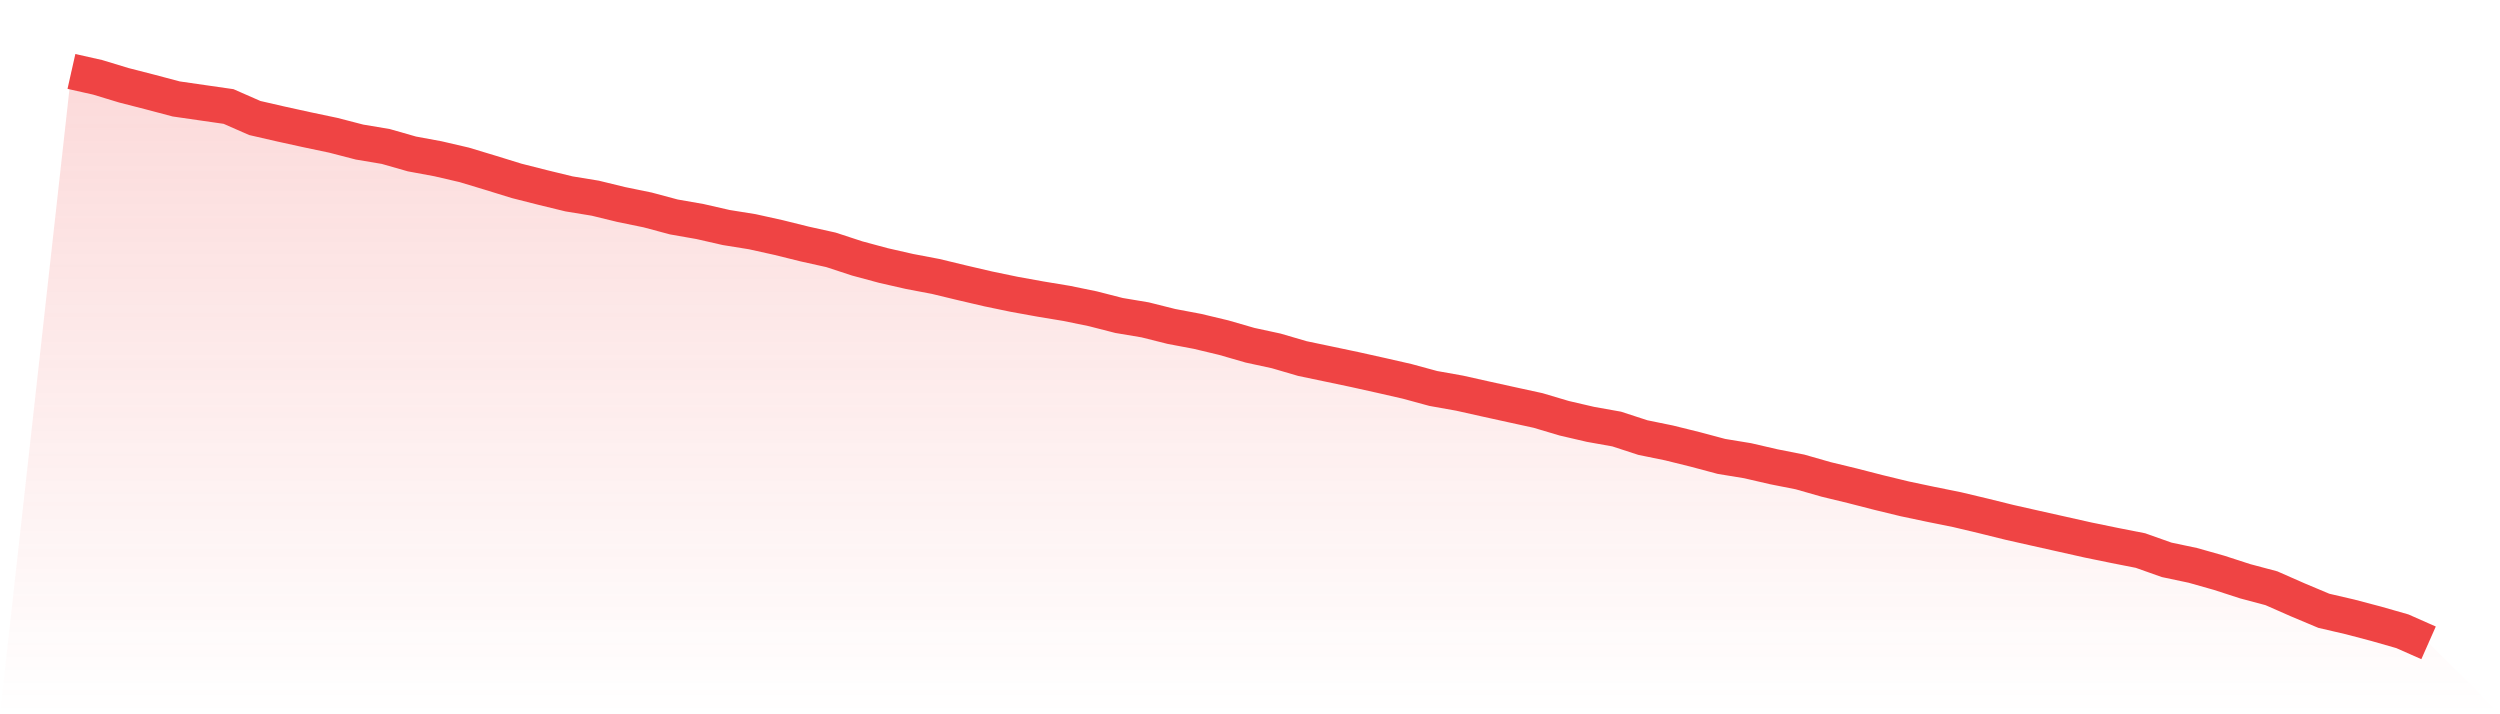
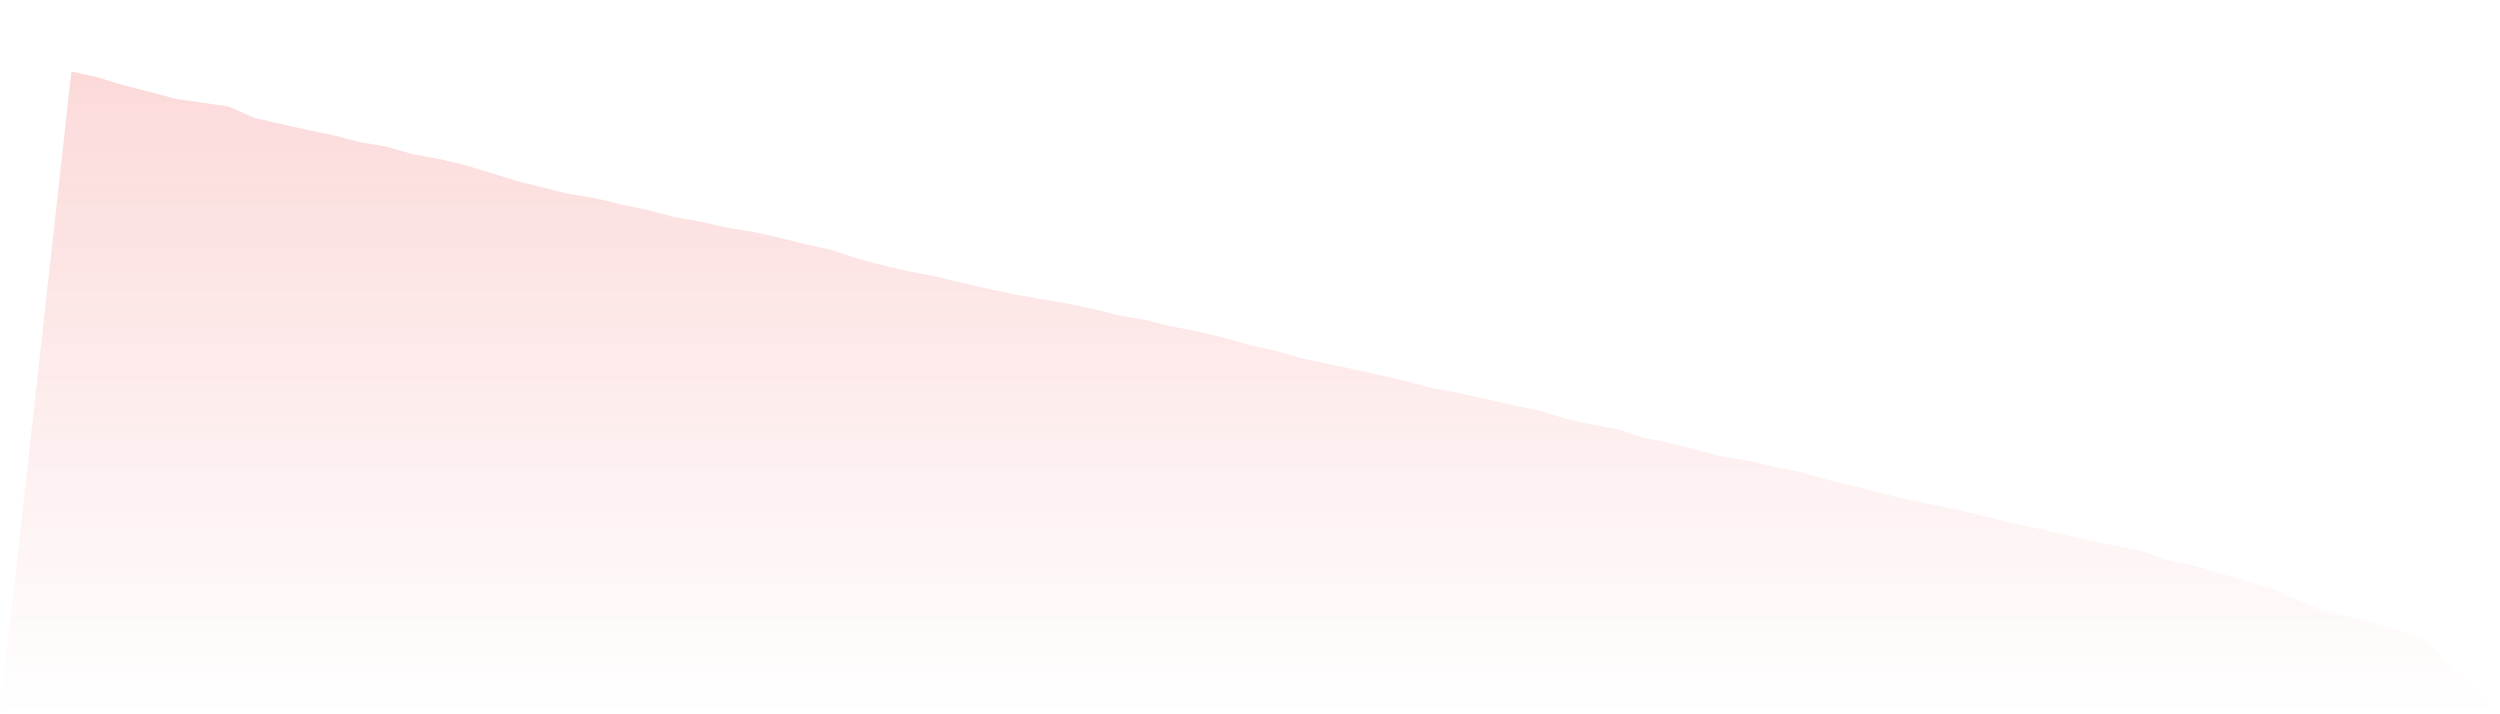
<svg xmlns="http://www.w3.org/2000/svg" viewBox="0 0 140 40">
  <defs>
    <linearGradient id="gradient" x1="0" x2="0" y1="0" y2="1">
      <stop offset="0%" stop-color="#ef4444" stop-opacity="0.2" />
      <stop offset="100%" stop-color="#ef4444" stop-opacity="0" />
    </linearGradient>
  </defs>
  <path d="M4,4 L4,4 L5.467,4.33 L6.933,4.775 L8.4,5.152 L9.867,5.541 L11.333,5.753 L12.8,5.964 L14.267,6.608 L15.733,6.945 L17.2,7.267 L18.667,7.576 L20.133,7.956 L21.6,8.202 L23.067,8.621 L24.533,8.892 L26,9.233 L27.467,9.676 L28.933,10.129 L30.4,10.501 L31.867,10.858 L33.333,11.098 L34.8,11.455 L36.267,11.756 L37.733,12.149 L39.2,12.406 L40.667,12.741 L42.133,12.977 L43.6,13.302 L45.067,13.666 L46.533,13.991 L48,14.472 L49.467,14.868 L50.933,15.202 L52.4,15.481 L53.867,15.835 L55.333,16.177 L56.8,16.482 L58.267,16.747 L59.733,16.99 L61.2,17.291 L62.667,17.667 L64.133,17.913 L65.6,18.281 L67.067,18.558 L68.533,18.909 L70,19.333 L71.467,19.65 L72.933,20.079 L74.4,20.386 L75.867,20.695 L77.333,21.021 L78.8,21.356 L80.267,21.755 L81.733,22.016 L83.2,22.344 L84.667,22.667 L86.133,22.987 L87.6,23.423 L89.067,23.764 L90.533,24.026 L92,24.504 L93.467,24.804 L94.933,25.167 L96.4,25.559 L97.867,25.8 L99.333,26.139 L100.8,26.429 L102.267,26.848 L103.733,27.203 L105.2,27.58 L106.667,27.936 L108.133,28.245 L109.6,28.541 L111.067,28.89 L112.533,29.253 L114,29.584 L115.467,29.912 L116.933,30.241 L118.4,30.542 L119.867,30.831 L121.333,31.351 L122.8,31.661 L124.267,32.076 L125.733,32.551 L127.2,32.942 L128.667,33.588 L130.133,34.204 L131.6,34.545 L133.067,34.932 L134.533,35.351 L136,36 L140,40 L0,40 z" fill="url(#gradient)" />
-   <path d="M4,4 L4,4 L5.467,4.33 L6.933,4.775 L8.4,5.152 L9.867,5.541 L11.333,5.753 L12.8,5.964 L14.267,6.608 L15.733,6.945 L17.2,7.267 L18.667,7.576 L20.133,7.956 L21.6,8.202 L23.067,8.621 L24.533,8.892 L26,9.233 L27.467,9.676 L28.933,10.129 L30.4,10.501 L31.867,10.858 L33.333,11.098 L34.8,11.455 L36.267,11.756 L37.733,12.149 L39.2,12.406 L40.667,12.741 L42.133,12.977 L43.6,13.302 L45.067,13.666 L46.533,13.991 L48,14.472 L49.467,14.868 L50.933,15.202 L52.4,15.481 L53.867,15.835 L55.333,16.177 L56.8,16.482 L58.267,16.747 L59.733,16.99 L61.2,17.291 L62.667,17.667 L64.133,17.913 L65.6,18.281 L67.067,18.558 L68.533,18.909 L70,19.333 L71.467,19.65 L72.933,20.079 L74.4,20.386 L75.867,20.695 L77.333,21.021 L78.8,21.356 L80.267,21.755 L81.733,22.016 L83.2,22.344 L84.667,22.667 L86.133,22.987 L87.6,23.423 L89.067,23.764 L90.533,24.026 L92,24.504 L93.467,24.804 L94.933,25.167 L96.4,25.559 L97.867,25.8 L99.333,26.139 L100.8,26.429 L102.267,26.848 L103.733,27.203 L105.2,27.58 L106.667,27.936 L108.133,28.245 L109.6,28.541 L111.067,28.89 L112.533,29.253 L114,29.584 L115.467,29.912 L116.933,30.241 L118.4,30.542 L119.867,30.831 L121.333,31.351 L122.8,31.661 L124.267,32.076 L125.733,32.551 L127.2,32.942 L128.667,33.588 L130.133,34.204 L131.6,34.545 L133.067,34.932 L134.533,35.351 L136,36" fill="none" stroke="#ef4444" stroke-width="2" />
</svg>